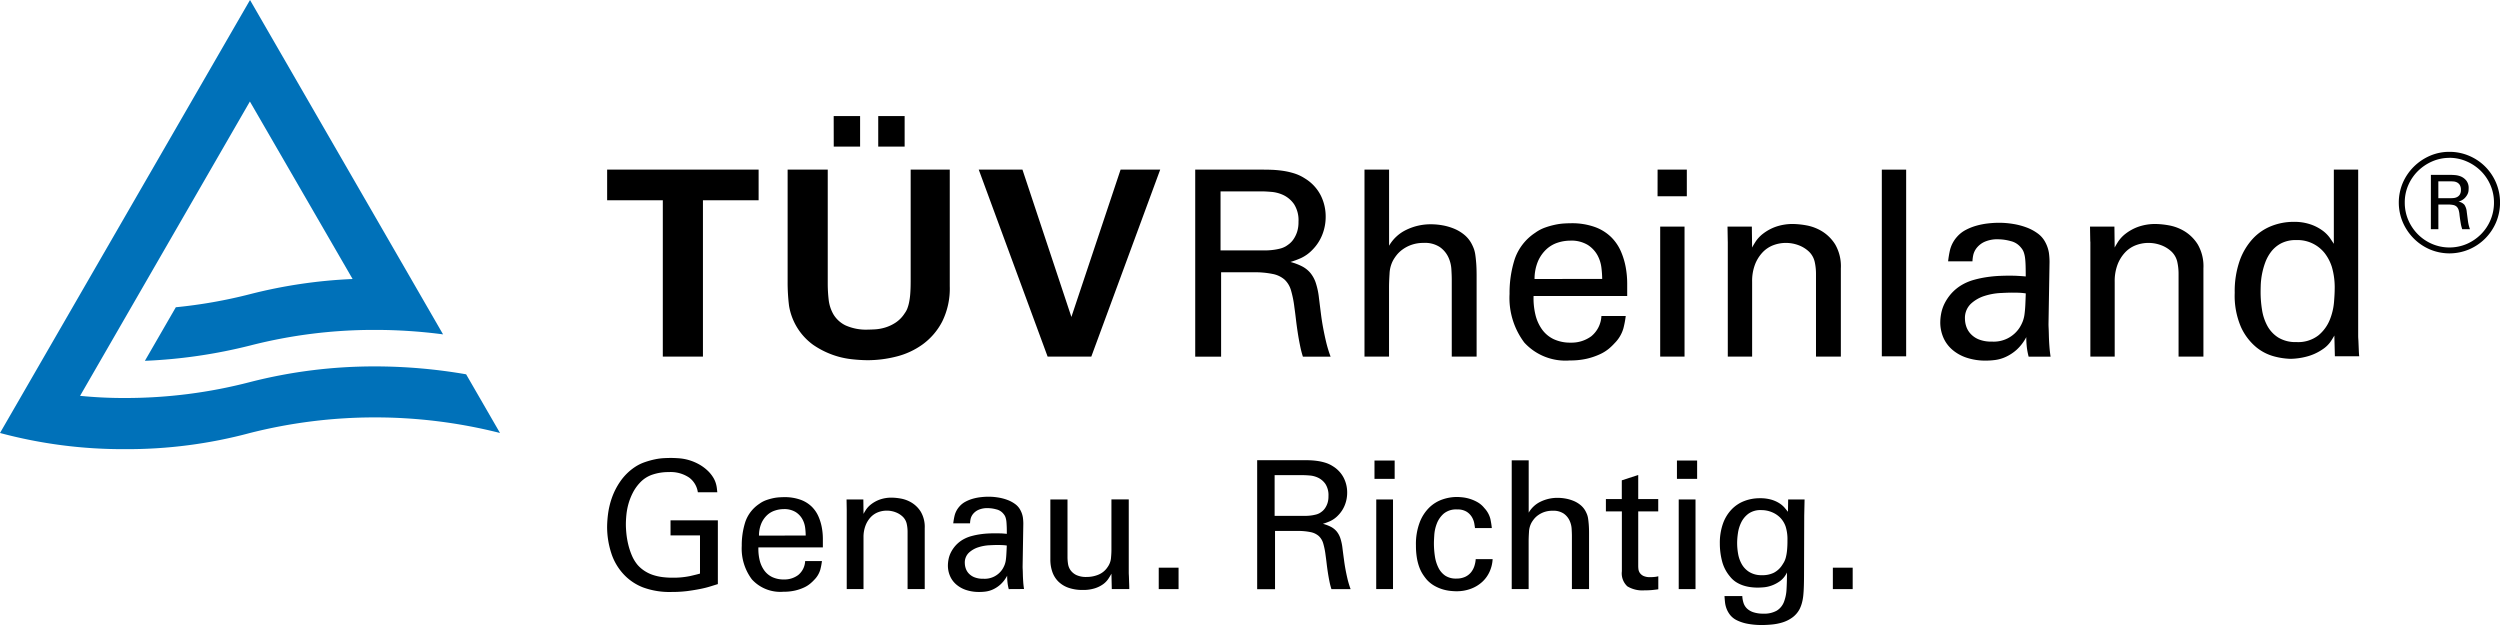
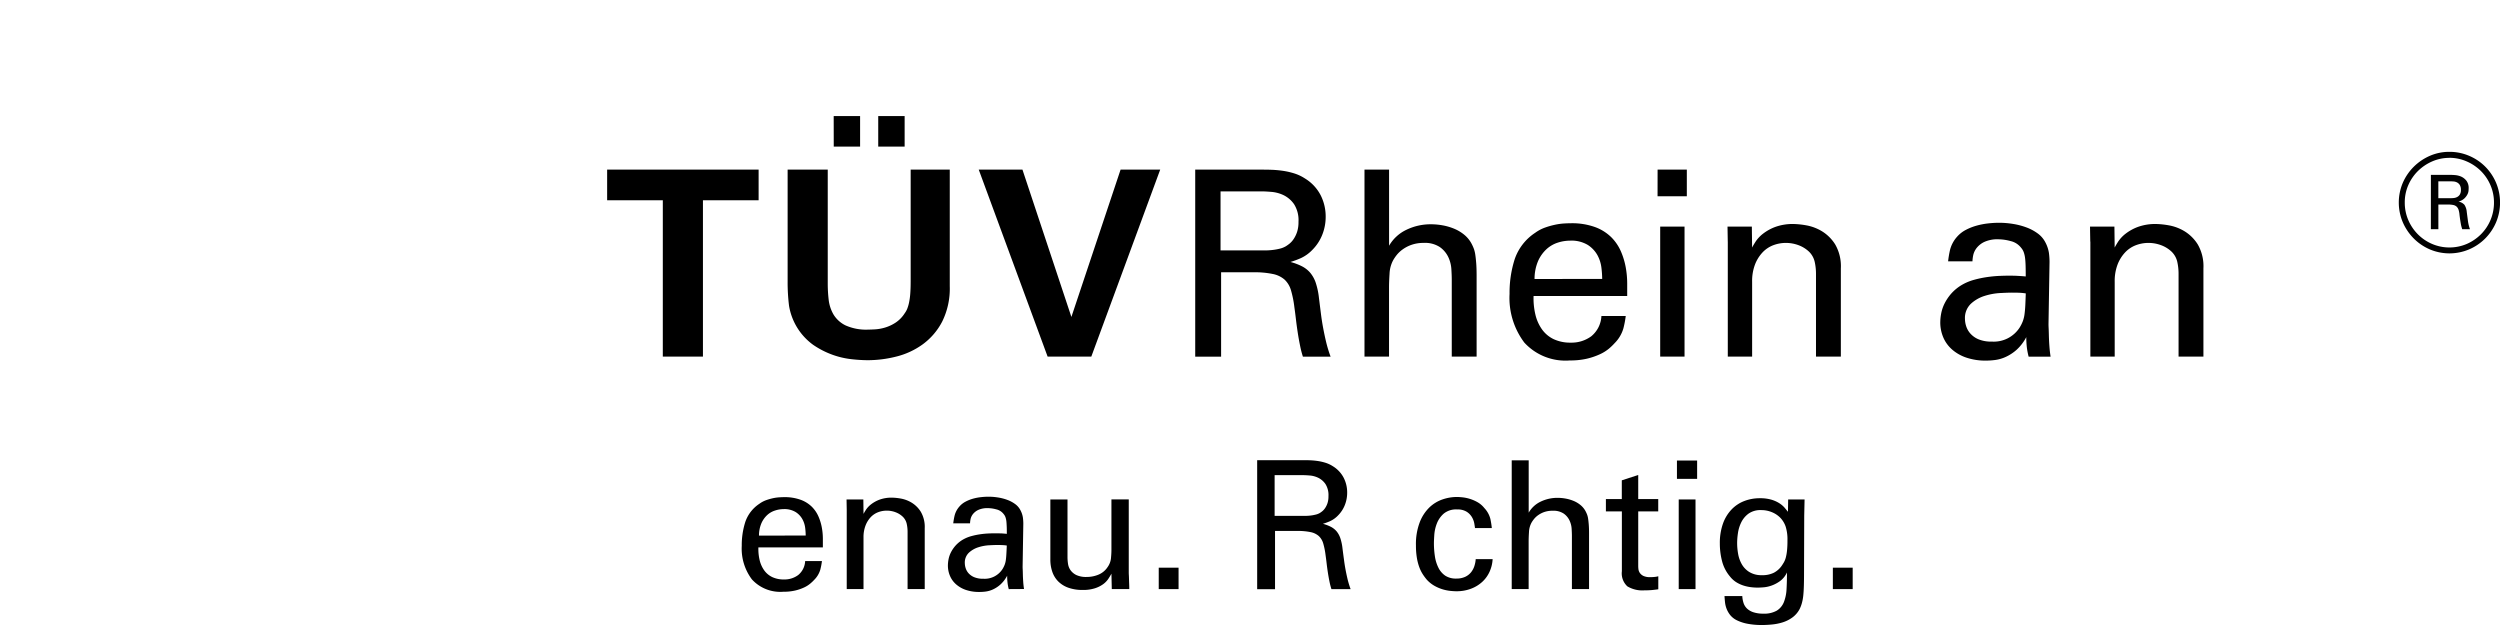
<svg xmlns="http://www.w3.org/2000/svg" id="tuv" width="177.323" height="44.331" viewBox="0 0 177.323 44.331">
  <g id="Group_3354" data-name="Group 3354" transform="translate(43.064 8.232)">
    <path id="Path_4787" data-name="Path 4787" d="M100.327,29.1H96.378V26.929h10.744V29.1h-3.949V40.189h-2.847Z" transform="translate(-96.378 -23.129)" />
    <path id="Path_4788" data-name="Path 4788" d="M127.874,22.225v8.081a10.206,10.206,0,0,0,.064,1.129,2.684,2.684,0,0,0,.34,1.056,2.047,2.047,0,0,0,.854.78,3.559,3.559,0,0,0,1.626.3c.11,0,.272-.006.487-.018a3.142,3.142,0,0,0,.7-.129,2.822,2.822,0,0,0,.744-.349,2.207,2.207,0,0,0,.643-.661,1.439,1.439,0,0,0,.184-.33,2.714,2.714,0,0,0,.129-.45,5,5,0,0,0,.083-.624q.027-.358.028-.854V22.225h2.773v8.283A5.264,5.264,0,0,1,135.993,33a4.641,4.641,0,0,1-1.378,1.613,5.421,5.421,0,0,1-1.873.87,8.314,8.314,0,0,1-2.038.259,10.854,10.854,0,0,1-1.166-.074,5.884,5.884,0,0,1-1.359-.324,6.013,6.013,0,0,1-1.35-.7,4.274,4.274,0,0,1-1.7-2.764,13.417,13.417,0,0,1-.1-1.718V22.225Zm.422-3.8h1.873v2.167H128.3Zm3.159,0h1.873v2.167h-1.873Z" transform="translate(-112.227 -18.425)" />
    <path id="Path_4789" data-name="Path 4789" d="M158.463,26.929l3.471,10.45,3.489-10.45h2.81l-4.886,13.26h-3.1l-4.885-13.26Z" transform="translate(-129.005 -23.129)" />
    <path id="Path_4790" data-name="Path 4790" d="M189.72,26.929h4.738c.171,0,.38,0,.625.009a7.531,7.531,0,0,1,.789.065,5.225,5.225,0,0,1,.845.184,3.092,3.092,0,0,1,.79.368,3.021,3.021,0,0,1,1.112,1.186,3.321,3.321,0,0,1,.358,1.517,3.425,3.425,0,0,1-.248,1.306,3.17,3.17,0,0,1-.689,1.048,2.694,2.694,0,0,1-.836.6,6.855,6.855,0,0,1-.725.267,4.039,4.039,0,0,1,.827.312,1.921,1.921,0,0,1,.587.468,2.207,2.207,0,0,1,.386.715,5.188,5.188,0,0,1,.221,1.055q.073.587.138,1.1c.043.343.094.679.156,1.009s.131.663.211,1a9.056,9.056,0,0,0,.321,1.055h-1.965a6.812,6.812,0,0,1-.2-.781q-.093-.45-.166-.927t-.128-.946q-.055-.468-.11-.854a7.417,7.417,0,0,0-.239-1.194,1.681,1.681,0,0,0-.457-.762,1.8,1.8,0,0,0-.842-.4,6.308,6.308,0,0,0-1.353-.12h-2.306v5.987h-1.836V26.929Zm1.8,5.73H194.7a4.643,4.643,0,0,0,.475-.028,4.006,4.006,0,0,0,.531-.092,1.584,1.584,0,0,0,.448-.176,2.965,2.965,0,0,0,.248-.175,1.478,1.478,0,0,0,.3-.332,2.057,2.057,0,0,0,.247-.508,2.236,2.236,0,0,0,.1-.719,2.121,2.121,0,0,0-.311-1.245,1.956,1.956,0,0,0-.732-.637,2.469,2.469,0,0,0-.87-.239q-.448-.037-.723-.037H191.52v4.188Z" transform="translate(-148.012 -23.129)" />
    <path id="Path_4791" data-name="Path 4791" d="M216.6,26.93h1.744v5.4a2.8,2.8,0,0,1,1.221-1.129,3.94,3.94,0,0,1,1.773-.395,4.657,4.657,0,0,1,.79.073,3.989,3.989,0,0,1,.827.239,2.825,2.825,0,0,1,.744.45,2.089,2.089,0,0,1,.542.707,2.7,2.7,0,0,1,.128.3,2.237,2.237,0,0,1,.092.4q.037.248.064.6t.028.845V40.19h-1.763V34.735q0-.312-.028-.753a2.353,2.353,0,0,0-.22-.854,1.829,1.829,0,0,0-.6-.707,1.913,1.913,0,0,0-1.139-.294,2.561,2.561,0,0,0-.845.129,2.447,2.447,0,0,0-.634.321,2.138,2.138,0,0,0-.432.4,2.935,2.935,0,0,0-.257.377,2.192,2.192,0,0,0-.257.955q-.037.57-.037.992V40.19H216.6V26.93Z" transform="translate(-162.882 -23.13)" />
    <path id="Path_4792" data-name="Path 4792" d="M241.326,40.6a4.99,4.99,0,0,0,.129,1.315,2.993,2.993,0,0,0,.468,1.05,2.167,2.167,0,0,0,.827.694,2.76,2.76,0,0,0,1.221.247,2.35,2.35,0,0,0,1.451-.454,1.975,1.975,0,0,0,.716-1.437h1.726a6.8,6.8,0,0,1-.165.872,2.441,2.441,0,0,1-.624,1.056,4.266,4.266,0,0,1-.4.386,2.9,2.9,0,0,1-.643.4,4.78,4.78,0,0,1-.909.312,5.175,5.175,0,0,1-1.221.128,3.95,3.95,0,0,1-3.232-1.267,5.26,5.26,0,0,1-1.047-3.453,7.839,7.839,0,0,1,.367-2.47,3.646,3.646,0,0,1,1.451-1.864,2.771,2.771,0,0,1,.689-.367,5.53,5.53,0,0,1,.7-.2,4.343,4.343,0,0,1,.634-.092c.2-.012.361-.018.5-.018a4.8,4.8,0,0,1,1.735.276,3.208,3.208,0,0,1,1.148.725,3.277,3.277,0,0,1,.68,1.01,5.206,5.206,0,0,1,.34,1.139,6.5,6.5,0,0,1,.1,1.111v.9h-6.631Zm4.867-1.212a7.025,7.025,0,0,0-.055-.8,2.455,2.455,0,0,0-.285-.891,2.043,2.043,0,0,0-.689-.725,2.243,2.243,0,0,0-1.249-.3,2.883,2.883,0,0,0-.863.138,2.147,2.147,0,0,0-.8.459,2.552,2.552,0,0,0-.6.836,3.239,3.239,0,0,0-.257,1.286Z" transform="translate(-175.615 -27.835)" />
    <path id="Path_4793" data-name="Path 4793" d="M263.127,26.93H265.2v1.891h-2.076Zm.184,4.04h1.727v9.22h-1.727Z" transform="translate(-188.619 -23.13)" />
    <path id="Path_4794" data-name="Path 4794" d="M274.244,36.81l-.018-1.066h1.726l.018,1.488q.073-.147.248-.422a2.357,2.357,0,0,1,.514-.551,3.316,3.316,0,0,1,.872-.487,3.608,3.608,0,0,1,1.323-.211,5.761,5.761,0,0,1,.872.092,3.241,3.241,0,0,1,1.111.413,2.877,2.877,0,0,1,.955.946,3.08,3.08,0,0,1,.4,1.689v6.263h-1.763V39.106a3.9,3.9,0,0,0-.092-.864,1.46,1.46,0,0,0-.4-.716,2.174,2.174,0,0,0-.762-.468,2.548,2.548,0,0,0-.872-.156,2.512,2.512,0,0,0-.909.165,2.051,2.051,0,0,0-.762.514,2.644,2.644,0,0,0-.533.863,3.3,3.3,0,0,0-.2,1.212v5.308h-1.726V36.81Z" transform="translate(-194.759 -27.904)" />
-     <path id="Path_4795" data-name="Path 4795" d="M298.722,26.93h1.726V40.172h-1.726Z" transform="translate(-208.31 -23.13)" />
    <path id="Path_4796" data-name="Path 4796" d="M314.274,44.851a4.665,4.665,0,0,1-.129-.68,6.312,6.312,0,0,1-.037-.7,3.286,3.286,0,0,1-.689.9,3.108,3.108,0,0,1-.762.5,2.612,2.612,0,0,1-.744.22,5.215,5.215,0,0,1-.652.046,4.222,4.222,0,0,1-1.4-.211,2.988,2.988,0,0,1-1.019-.578,2.392,2.392,0,0,1-.624-.864,2.689,2.689,0,0,1-.211-1.065,3.439,3.439,0,0,1,.064-.624,2.745,2.745,0,0,1,.239-.707,3.316,3.316,0,0,1,.487-.717,3.156,3.156,0,0,1,.827-.652,3.642,3.642,0,0,1,.808-.321,7.441,7.441,0,0,1,.882-.184q.44-.064.836-.083c.263-.012.487-.018.67-.018.22,0,.416,0,.588.009s.391.022.661.046q0-.423-.009-.744c-.006-.214-.018-.4-.037-.551a1.959,1.959,0,0,0-.092-.413,1,1,0,0,0-.193-.33A1.3,1.3,0,0,0,313,36.66a3.419,3.419,0,0,0-.854-.128,2.244,2.244,0,0,0-1.029.193,1.525,1.525,0,0,0-.551.45,1.276,1.276,0,0,0-.23.523,2.613,2.613,0,0,0-.046.395h-1.727a6.82,6.82,0,0,1,.138-.817,2.219,2.219,0,0,1,.5-.927,2.145,2.145,0,0,1,.625-.487,3.837,3.837,0,0,1,.762-.3,5.188,5.188,0,0,1,.808-.156,7.246,7.246,0,0,1,.781-.046,6.209,6.209,0,0,1,1,.083,4.983,4.983,0,0,1,.945.248,3.243,3.243,0,0,1,.79.422,1.781,1.781,0,0,1,.533.606,2.384,2.384,0,0,1,.266.762,4.918,4.918,0,0,1,.046.652l-.073,4.408c0,.037,0,.135.009.294s.012.349.018.569.018.459.037.716.046.5.083.735h-1.562Zm-.2-4.481a4.278,4.278,0,0,0-.459-.046q-.221-.009-.533-.009-.257,0-.808.028a4.485,4.485,0,0,0-1.111.2,2.578,2.578,0,0,0-.983.56,1.392,1.392,0,0,0-.422,1.084,1.738,1.738,0,0,0,.083.5,1.45,1.45,0,0,0,.294.523,1.6,1.6,0,0,0,.579.413,2.342,2.342,0,0,0,.955.165,2.18,2.18,0,0,0,1.965-.992,2.645,2.645,0,0,0,.23-.459,2.3,2.3,0,0,0,.12-.5c.024-.183.043-.395.055-.634S314.06,40.688,314.072,40.369Z" transform="translate(-213.449 -27.791)" />
    <path id="Path_4797" data-name="Path 4797" d="M331.787,36.81l-.018-1.066H333.5l.018,1.488q.073-.147.248-.422a2.356,2.356,0,0,1,.514-.551,3.316,3.316,0,0,1,.872-.487,3.608,3.608,0,0,1,1.323-.211,5.761,5.761,0,0,1,.872.092,3.241,3.241,0,0,1,1.111.413,2.876,2.876,0,0,1,.955.946,3.08,3.08,0,0,1,.4,1.689v6.263H338.05V39.106a3.9,3.9,0,0,0-.092-.864,1.46,1.46,0,0,0-.4-.716,2.174,2.174,0,0,0-.762-.468,2.548,2.548,0,0,0-.872-.156,2.512,2.512,0,0,0-.909.165,2.051,2.051,0,0,0-.762.514,2.645,2.645,0,0,0-.533.863,3.3,3.3,0,0,0-.2,1.212v5.308h-1.726V36.81Z" transform="translate(-226.59 -27.904)" />
-     <path id="Path_4798" data-name="Path 4798" d="M361.778,26.93H363.5V38.7c0,.049,0,.132.009.248s.012.245.018.386.012.285.018.432.015.282.028.4h-1.726l-.037-1.469q-.11.2-.285.459a2.1,2.1,0,0,1-.542.514,3.587,3.587,0,0,1-1.185.532,4.8,4.8,0,0,1-1.092.147,4.971,4.971,0,0,1-1.139-.165,3.379,3.379,0,0,1-1.3-.661,4.027,4.027,0,0,1-1.074-1.414,5.59,5.59,0,0,1-.45-2.443,6.575,6.575,0,0,1,.349-2.268,4.542,4.542,0,0,1,.928-1.561,3.612,3.612,0,0,1,1.331-.909,4.262,4.262,0,0,1,1.561-.294,3.567,3.567,0,0,1,1.249.193,3.2,3.2,0,0,1,.845.45,2.349,2.349,0,0,1,.5.514c.117.172.205.307.267.4V26.93Zm.055,8.512a5.2,5.2,0,0,0-.2-1.611,3.186,3.186,0,0,0-.5-.966,2.456,2.456,0,0,0-2.02-.939,2.263,2.263,0,0,0-1.074.23,2.152,2.152,0,0,0-.707.589,2.917,2.917,0,0,0-.432.791,5.263,5.263,0,0,0-.312,1.6c-.007.227-.009.39-.009.488a7.9,7.9,0,0,0,.1,1.243,3.523,3.523,0,0,0,.377,1.142,2.265,2.265,0,0,0,.772.828,2.319,2.319,0,0,0,1.286.323,2.344,2.344,0,0,0,1.57-.479,2.788,2.788,0,0,0,.808-1.114,4.312,4.312,0,0,0,.294-1.243C361.818,35.921,361.833,35.626,361.833,35.442Z" transform="translate(-239.3 -23.13)" />
    <path id="Path_4799" data-name="Path 4799" d="M384.368,24.1a3.518,3.518,0,0,1,1.4.281,3.587,3.587,0,0,1,1.14.765,3.653,3.653,0,0,1,.769,1.14,3.627,3.627,0,0,1,0,2.821,3.665,3.665,0,0,1-.774,1.145,3.6,3.6,0,0,1-1.145.77,3.562,3.562,0,0,1-2.769,0,3.612,3.612,0,0,1-1.14-.77,3.729,3.729,0,0,1-.779-1.145,3.581,3.581,0,0,1,0-2.821,3.655,3.655,0,0,1,.784-1.14A3.717,3.717,0,0,1,383,24.376,3.438,3.438,0,0,1,384.368,24.1Zm0,.428a3.011,3.011,0,0,0-1.221.252,3.312,3.312,0,0,0-1.007.679,3.2,3.2,0,0,0-.684,1,3.029,3.029,0,0,0-.252,1.23,3.117,3.117,0,0,0,.252,1.254,3.249,3.249,0,0,0,.684,1.012,3.2,3.2,0,0,0,1.007.679,3.136,3.136,0,0,0,2.451,0,3.263,3.263,0,0,0,1.007-.684,3.167,3.167,0,0,0,.927-2.256,3.09,3.09,0,0,0-.242-1.211,3.171,3.171,0,0,0-.67-1.007,3.258,3.258,0,0,0-1.007-.689A3.037,3.037,0,0,0,384.368,24.523Zm-1.311,1.206h1.368c.07,0,.177,0,.323.014a1.385,1.385,0,0,1,.437.1,1,1,0,0,1,.384.29.851.851,0,0,1,.166.56q0,.048-.009.166a.732.732,0,0,1-.081.261,1.077,1.077,0,0,1-.219.285.959.959,0,0,1-.413.218.751.751,0,0,1,.423.228,1.092,1.092,0,0,1,.166.513q.047.361.085.646a2.646,2.646,0,0,0,.142.57h-.551c-.019-.063-.036-.122-.052-.176a1.734,1.734,0,0,1-.043-.19q-.019-.109-.043-.261c-.016-.1-.033-.228-.052-.38a1.615,1.615,0,0,0-.066-.361.545.545,0,0,0-.138-.228.5.5,0,0,0-.242-.119,1.869,1.869,0,0,0-.39-.033h-.665v1.748h-.532Zm.532,1.653h.836c.063,0,.139,0,.228-.009a.688.688,0,0,0,.252-.066.5.5,0,0,0,.2-.176.6.6,0,0,0,.081-.337.641.641,0,0,0-.081-.351.5.5,0,0,0-.2-.181.64.64,0,0,0-.247-.066c-.088-.007-.168-.009-.237-.009h-.836v1.2Z" transform="translate(-253.7 -21.562)" />
  </g>
  <g id="Group_3355" data-name="Group 3355" transform="translate(43.064 32.488)">
-     <path id="Path_4800" data-name="Path 4800" d="M102.812,75.141A1.57,1.57,0,0,0,102.2,74.1a2.345,2.345,0,0,0-1.45-.393,3.545,3.545,0,0,0-1.172.184,2.143,2.143,0,0,0-.893.589,3.072,3.072,0,0,0-.494.71,4.272,4.272,0,0,0-.3.766,4.564,4.564,0,0,0-.146.766c-.025.253-.038.486-.038.7q0,.292.038.665a5.854,5.854,0,0,0,.133.766,4.949,4.949,0,0,0,.253.766,2.69,2.69,0,0,0,.412.678,2.422,2.422,0,0,0,.507.431,2.564,2.564,0,0,0,.589.279,3.575,3.575,0,0,0,.652.146,5.328,5.328,0,0,0,.684.044,5.871,5.871,0,0,0,1.279-.114c.33-.076.566-.135.71-.177v-2.71h-2.09V77.131h3.357v4.52l-.513.159q-.31.1-.728.184t-.925.152a8.753,8.753,0,0,1-1.089.063,5.46,5.46,0,0,1-2.052-.323,3.7,3.7,0,0,1-1.266-.817,3.969,3.969,0,0,1-.982-1.6,6.047,6.047,0,0,1-.3-1.887,7.8,7.8,0,0,1,.063-.881,5.653,5.653,0,0,1,.266-1.14,4.947,4.947,0,0,1,.6-1.184,3.877,3.877,0,0,1,1.039-1.026A3.053,3.053,0,0,1,99.057,73a5.869,5.869,0,0,1,.722-.2,4.284,4.284,0,0,1,.64-.083c.194-.008.35-.013.469-.013.177,0,.378.009.6.025a3.478,3.478,0,0,1,.69.127,3.541,3.541,0,0,1,.716.3,3.031,3.031,0,0,1,.69.525,2.47,2.47,0,0,1,.323.418,1.769,1.769,0,0,1,.177.393,2.059,2.059,0,0,1,.076.355q.019.165.032.291h-1.381Z" transform="translate(-96.378 -72.71)" />
    <path id="Path_4801" data-name="Path 4801" d="M118.929,82.477a3.448,3.448,0,0,0,.088.907,2.061,2.061,0,0,0,.323.724,1.491,1.491,0,0,0,.57.479,1.9,1.9,0,0,0,.842.17,1.621,1.621,0,0,0,1-.314,1.359,1.359,0,0,0,.494-.991h1.191a4.784,4.784,0,0,1-.114.6,1.684,1.684,0,0,1-.431.728,2.928,2.928,0,0,1-.279.266,1.982,1.982,0,0,1-.443.279,3.264,3.264,0,0,1-.627.215,3.59,3.59,0,0,1-.843.088,2.724,2.724,0,0,1-2.229-.874,3.629,3.629,0,0,1-.722-2.381,5.407,5.407,0,0,1,.253-1.7,2.516,2.516,0,0,1,1-1.286,1.9,1.9,0,0,1,.475-.253,3.963,3.963,0,0,1,.481-.139,3.055,3.055,0,0,1,.437-.063q.2-.013.342-.013a3.306,3.306,0,0,1,1.2.19,2.215,2.215,0,0,1,.792.5,2.253,2.253,0,0,1,.469.7,3.574,3.574,0,0,1,.234.785,4.457,4.457,0,0,1,.07.766v.621h-4.572Zm3.356-.836a4.8,4.8,0,0,0-.038-.551,1.7,1.7,0,0,0-.2-.614,1.4,1.4,0,0,0-.475-.5,1.547,1.547,0,0,0-.861-.209,1.986,1.986,0,0,0-.6.1,1.48,1.48,0,0,0-.551.316,1.759,1.759,0,0,0-.412.576,2.222,2.222,0,0,0-.177.887Z" transform="translate(-108.201 -76.144)" />
    <path id="Path_4802" data-name="Path 4802" d="M134.4,79.863l-.013-.735h1.191l.013,1.026c.034-.067.091-.165.171-.291a1.639,1.639,0,0,1,.354-.38,2.307,2.307,0,0,1,.6-.336,2.489,2.489,0,0,1,.912-.146,4.012,4.012,0,0,1,.6.063,2.241,2.241,0,0,1,.766.286,1.978,1.978,0,0,1,.659.652,2.125,2.125,0,0,1,.279,1.165v4.319h-1.216V81.447a2.669,2.669,0,0,0-.063-.6,1.007,1.007,0,0,0-.279-.494,1.505,1.505,0,0,0-.526-.323,1.76,1.76,0,0,0-.6-.108,1.737,1.737,0,0,0-.627.114,1.424,1.424,0,0,0-.525.355,1.829,1.829,0,0,0-.367.6,2.28,2.28,0,0,0-.139.836v3.66H134.4Z" transform="translate(-117.406 -76.191)" />
    <path id="Path_4803" data-name="Path 4803" d="M154.782,85.409a3.166,3.166,0,0,1-.088-.469,4.336,4.336,0,0,1-.025-.481,2.281,2.281,0,0,1-.475.621,2.129,2.129,0,0,1-.526.349,1.817,1.817,0,0,1-.513.152,3.574,3.574,0,0,1-.45.031,2.924,2.924,0,0,1-.962-.145,2.063,2.063,0,0,1-.7-.4,1.654,1.654,0,0,1-.431-.6,1.857,1.857,0,0,1-.146-.735,2.407,2.407,0,0,1,.044-.43,1.874,1.874,0,0,1,.165-.488,2.27,2.27,0,0,1,.336-.494,2.185,2.185,0,0,1,.57-.45,2.5,2.5,0,0,1,.557-.222,5.179,5.179,0,0,1,.608-.127c.2-.029.395-.048.576-.057s.335-.013.462-.013q.228,0,.405.006c.118,0,.27.015.456.032,0-.194,0-.365-.007-.513s-.013-.274-.025-.38a1.358,1.358,0,0,0-.063-.285.7.7,0,0,0-.133-.228.9.9,0,0,0-.513-.329,2.352,2.352,0,0,0-.589-.088,1.544,1.544,0,0,0-.709.133,1.062,1.062,0,0,0-.38.31.874.874,0,0,0-.158.361,1.741,1.741,0,0,0-.032.272h-1.191a4.8,4.8,0,0,1,.1-.564,1.54,1.54,0,0,1,.348-.639,1.476,1.476,0,0,1,.431-.336,2.708,2.708,0,0,1,.525-.209,3.511,3.511,0,0,1,.558-.107,4.915,4.915,0,0,1,.538-.032,4.279,4.279,0,0,1,.69.057,3.4,3.4,0,0,1,.652.171,2.254,2.254,0,0,1,.545.291,1.233,1.233,0,0,1,.367.418,1.646,1.646,0,0,1,.184.526,3.381,3.381,0,0,1,.032.45l-.05,3.04c0,.025,0,.093.006.2s.008.241.012.393.013.317.025.494.032.346.057.507Zm-.139-3.091a2.9,2.9,0,0,0-.317-.031q-.152-.007-.367-.007-.178,0-.558.019a3.092,3.092,0,0,0-.766.139,1.776,1.776,0,0,0-.678.387.959.959,0,0,0-.291.747,1.208,1.208,0,0,0,.057.342.993.993,0,0,0,.2.361,1.109,1.109,0,0,0,.4.285,1.617,1.617,0,0,0,.659.114,1.5,1.5,0,0,0,1.355-.684,1.789,1.789,0,0,0,.158-.317,1.565,1.565,0,0,0,.082-.342c.017-.127.029-.272.038-.437S154.634,82.538,154.643,82.318Z" transform="translate(-126.296 -76.112)" />
    <path id="Path_4804" data-name="Path 4804" d="M167.948,79.286v4.091a3.227,3.227,0,0,0,.038.481,1.033,1.033,0,0,0,.184.456,1.092,1.092,0,0,0,.412.336,1.63,1.63,0,0,0,.722.133,2.183,2.183,0,0,0,.842-.164,1.424,1.424,0,0,0,.652-.545,1.29,1.29,0,0,0,.234-.621q.031-.329.032-.57v-3.6h1.229v5.167c0,.034,0,.1.006.19s.008.2.012.317.008.24.013.367.006.233.006.317h-1.241l-.025-1.089c-.059.109-.133.232-.222.367a1.505,1.505,0,0,1-.361.374,2.067,2.067,0,0,1-.583.291,2.693,2.693,0,0,1-.861.121,2.977,2.977,0,0,1-1.026-.158,1.929,1.929,0,0,1-.716-.443,1.789,1.789,0,0,1-.424-.684,2.613,2.613,0,0,1-.139-.867V79.286Z" transform="translate(-135.295 -76.348)" />
    <path id="Path_4805" data-name="Path 4805" d="M183.939,90.114h1.406v1.52h-1.406Z" transform="translate(-144.815 -82.337)" />
    <path id="Path_4806" data-name="Path 4806" d="M199.561,73.05h3.268c.119,0,.262,0,.431.006a5.263,5.263,0,0,1,.544.045,3.59,3.59,0,0,1,.584.127,2.152,2.152,0,0,1,.545.253,2.088,2.088,0,0,1,.766.818,2.289,2.289,0,0,1,.247,1.046,2.369,2.369,0,0,1-.171.9,2.171,2.171,0,0,1-.475.723,1.855,1.855,0,0,1-.576.412,4.785,4.785,0,0,1-.5.184,2.783,2.783,0,0,1,.57.215,1.337,1.337,0,0,1,.405.323,1.539,1.539,0,0,1,.266.493,3.575,3.575,0,0,1,.151.728q.05.4.1.759c.03.236.065.468.108.7s.091.458.145.689a6.443,6.443,0,0,0,.222.727H204.83a4.742,4.742,0,0,1-.139-.538c-.042-.207-.08-.42-.114-.639s-.063-.437-.088-.652-.051-.412-.076-.589a5.12,5.12,0,0,0-.165-.823,1.157,1.157,0,0,0-.315-.525,1.247,1.247,0,0,0-.581-.279,4.36,4.36,0,0,0-.933-.083h-1.59v4.129h-1.267V73.05ZM200.8,77h2.19a3.141,3.141,0,0,0,.329-.019,2.705,2.705,0,0,0,.366-.064A1.084,1.084,0,0,0,204,76.8a1.923,1.923,0,0,0,.171-.121,1.016,1.016,0,0,0,.208-.229,1.426,1.426,0,0,0,.171-.35,1.556,1.556,0,0,0,.069-.5,1.464,1.464,0,0,0-.214-.859,1.337,1.337,0,0,0-.505-.439,1.7,1.7,0,0,0-.6-.165q-.309-.025-.5-.025H200.8Z" transform="translate(-153.456 -72.898)" />
-     <path id="Path_4807" data-name="Path 4807" d="M218.186,73.106h1.431v1.3h-1.431Zm.126,2.761H219.5v6.358h-1.191Z" transform="translate(-163.759 -72.929)" />
    <path id="Path_4808" data-name="Path 4808" d="M228.968,81.122c-.009-.076-.025-.188-.05-.336a1.358,1.358,0,0,0-.165-.443,1.153,1.153,0,0,0-.374-.387,1.213,1.213,0,0,0-.678-.164,1.373,1.373,0,0,0-.956.3,1.8,1.8,0,0,0-.488.709,2.773,2.773,0,0,0-.177.8c-.017.266-.026.458-.026.576a6.156,6.156,0,0,0,.07.944,2.7,2.7,0,0,0,.247.8,1.463,1.463,0,0,0,.481.564,1.355,1.355,0,0,0,.785.209,1.453,1.453,0,0,0,.64-.126,1.174,1.174,0,0,0,.418-.329,1.384,1.384,0,0,0,.234-.45,1.957,1.957,0,0,0,.089-.475h1.2a2.473,2.473,0,0,1-.21.88,2.226,2.226,0,0,1-.513.722,2.438,2.438,0,0,1-.8.494,2.861,2.861,0,0,1-1.052.184c-.109,0-.249-.008-.418-.025a3.068,3.068,0,0,1-.538-.107,2.888,2.888,0,0,1-.584-.247,2.207,2.207,0,0,1-.555-.443,3.69,3.69,0,0,1-.282-.38,2.574,2.574,0,0,1-.25-.507,3.664,3.664,0,0,1-.173-.672,5.281,5.281,0,0,1-.064-.874,4.334,4.334,0,0,1,.275-1.653,2.928,2.928,0,0,1,.7-1.057,2.525,2.525,0,0,1,.935-.557,3.181,3.181,0,0,1,.988-.165c.1,0,.234.009.4.025a2.785,2.785,0,0,1,1.064.342,1.679,1.679,0,0,1,.488.418,1.75,1.75,0,0,1,.431.779c.051.249.084.462.1.64h-1.2Z" transform="translate(-167.411 -76.145)" />
    <path id="Path_4809" data-name="Path 4809" d="M239.98,73.078h1.2v3.711a1.933,1.933,0,0,1,.842-.779,2.719,2.719,0,0,1,1.222-.272,3.22,3.22,0,0,1,.545.05,2.762,2.762,0,0,1,.57.165,1.927,1.927,0,0,1,.513.31,1.445,1.445,0,0,1,.374.487,1.789,1.789,0,0,1,.089.209,1.534,1.534,0,0,1,.063.279q.025.171.044.412c.012.16.019.355.019.583V82.21h-1.216V78.448c0-.143-.006-.317-.019-.519a1.614,1.614,0,0,0-.152-.589,1.254,1.254,0,0,0-.412-.487,1.317,1.317,0,0,0-.786-.2,1.767,1.767,0,0,0-.583.088,1.716,1.716,0,0,0-.437.222,1.476,1.476,0,0,0-.3.279,2.113,2.113,0,0,0-.178.26,1.524,1.524,0,0,0-.177.659q-.025.393-.025.684V82.21h-1.2V73.078Z" transform="translate(-175.815 -72.914)" />
    <path id="Path_4810" data-name="Path 4810" d="M254.921,77.111h1.127v-1.33l1.165-.38v1.71h1.419v.874h-1.419V81.8c0,.076,0,.165.013.266a.589.589,0,0,0,.1.279.646.646,0,0,0,.253.215,1.078,1.078,0,0,0,.488.088,2.849,2.849,0,0,0,.336-.019,1.256,1.256,0,0,0,.234-.045v.924c-.11.017-.248.034-.412.051a5.717,5.717,0,0,1-.577.025,2.051,2.051,0,0,1-1.207-.285,1.253,1.253,0,0,1-.388-1.071V77.984H254.92v-.872Z" transform="translate(-184.079 -74.199)" />
    <path id="Path_4811" data-name="Path 4811" d="M266.2,73.106h1.432v1.3H266.2Zm.126,2.761h1.191v6.358h-1.191Z" transform="translate(-190.32 -72.929)" />
    <path id="Path_4812" data-name="Path 4812" d="M274.6,86.029a1.858,1.858,0,0,0,.089.494.957.957,0,0,0,.247.393,1.194,1.194,0,0,0,.45.26,2.183,2.183,0,0,0,.7.1,1.806,1.806,0,0,0,.962-.215,1.255,1.255,0,0,0,.5-.6,2.912,2.912,0,0,0,.19-.924q.031-.538.031-1.184a1.573,1.573,0,0,1-.487.608,2.366,2.366,0,0,1-.608.323,2.254,2.254,0,0,1-.583.126c-.181.013-.319.019-.411.019a3.858,3.858,0,0,1-.475-.032,2.855,2.855,0,0,1-.52-.114,2.319,2.319,0,0,1-.507-.234,1.758,1.758,0,0,1-.449-.405,2.745,2.745,0,0,1-.564-1.089,4.942,4.942,0,0,1-.158-1.254,4.088,4.088,0,0,1,.222-1.412,2.809,2.809,0,0,1,.608-1,2.464,2.464,0,0,1,.9-.6,3.034,3.034,0,0,1,1.1-.2,2.843,2.843,0,0,1,.817.1,2.244,2.244,0,0,1,.57.253,1.7,1.7,0,0,1,.374.317c.093.11.172.207.241.291l.013-.874h1.165l-.025,1.152-.013,3.977q0,.57-.012.988t-.045.722a3.166,3.166,0,0,1-.1.526,2.355,2.355,0,0,1-.152.4,1.743,1.743,0,0,1-.521.608,2.386,2.386,0,0,1-.679.342,3.7,3.7,0,0,1-.744.152c-.253.025-.49.038-.71.038a5.234,5.234,0,0,1-1.079-.095,2.933,2.933,0,0,1-.736-.247,1.382,1.382,0,0,1-.457-.361,1.7,1.7,0,0,1-.254-.437,1.841,1.841,0,0,1-.115-.462c-.017-.156-.029-.306-.038-.45H274.6Zm1.381-1.482a1.825,1.825,0,0,0,.855-.172,1.593,1.593,0,0,0,.538-.464c.059-.084.115-.173.171-.266a1.452,1.452,0,0,0,.139-.343,3.2,3.2,0,0,0,.088-.5,6.935,6.935,0,0,0,.031-.724,3.056,3.056,0,0,0-.126-.972,1.7,1.7,0,0,0-.367-.616,1.758,1.758,0,0,0-.6-.407,1.955,1.955,0,0,0-.766-.152,1.462,1.462,0,0,0-.906.254,1.7,1.7,0,0,0-.513.616,2.536,2.536,0,0,0-.234.762,5.005,5.005,0,0,0-.057.7,4.479,4.479,0,0,0,.069.769,2.273,2.273,0,0,0,.26.736,1.543,1.543,0,0,0,.531.552A1.633,1.633,0,0,0,275.983,84.547Z" transform="translate(-194.084 -76.238)" />
    <path id="Path_4813" data-name="Path 4813" d="M290.948,90.114h1.406v1.52h-1.406Z" transform="translate(-204.009 -82.337)" />
  </g>
  <g id="Group_3356" data-name="Group 3356">
-     <path id="Path_4814" data-name="Path 4814" d="M33.062,26.549a37.933,37.933,0,0,0-6.46-.56A35.429,35.429,0,0,0,17.732,27.1a35.056,35.056,0,0,1-8.859,1.13,31.315,31.315,0,0,1-3.193-.153L17.725,7.2l7.285,12.59a35.389,35.389,0,0,0-7.278,1.075,34.886,34.886,0,0,1-5.261.928l-2.194,3.8a36.69,36.69,0,0,0,7.455-1.083A35.277,35.277,0,0,1,26.6,23.4a36.893,36.893,0,0,1,4.827.317l-2.308-4L23.15,9.382,17.733,0,0,30.711a33.576,33.576,0,0,0,8.871,1.147,33.509,33.509,0,0,0,8.862-1.147,36.106,36.106,0,0,1,17.732,0Z" fill="#0071b9" />
-   </g>
+     </g>
</svg>